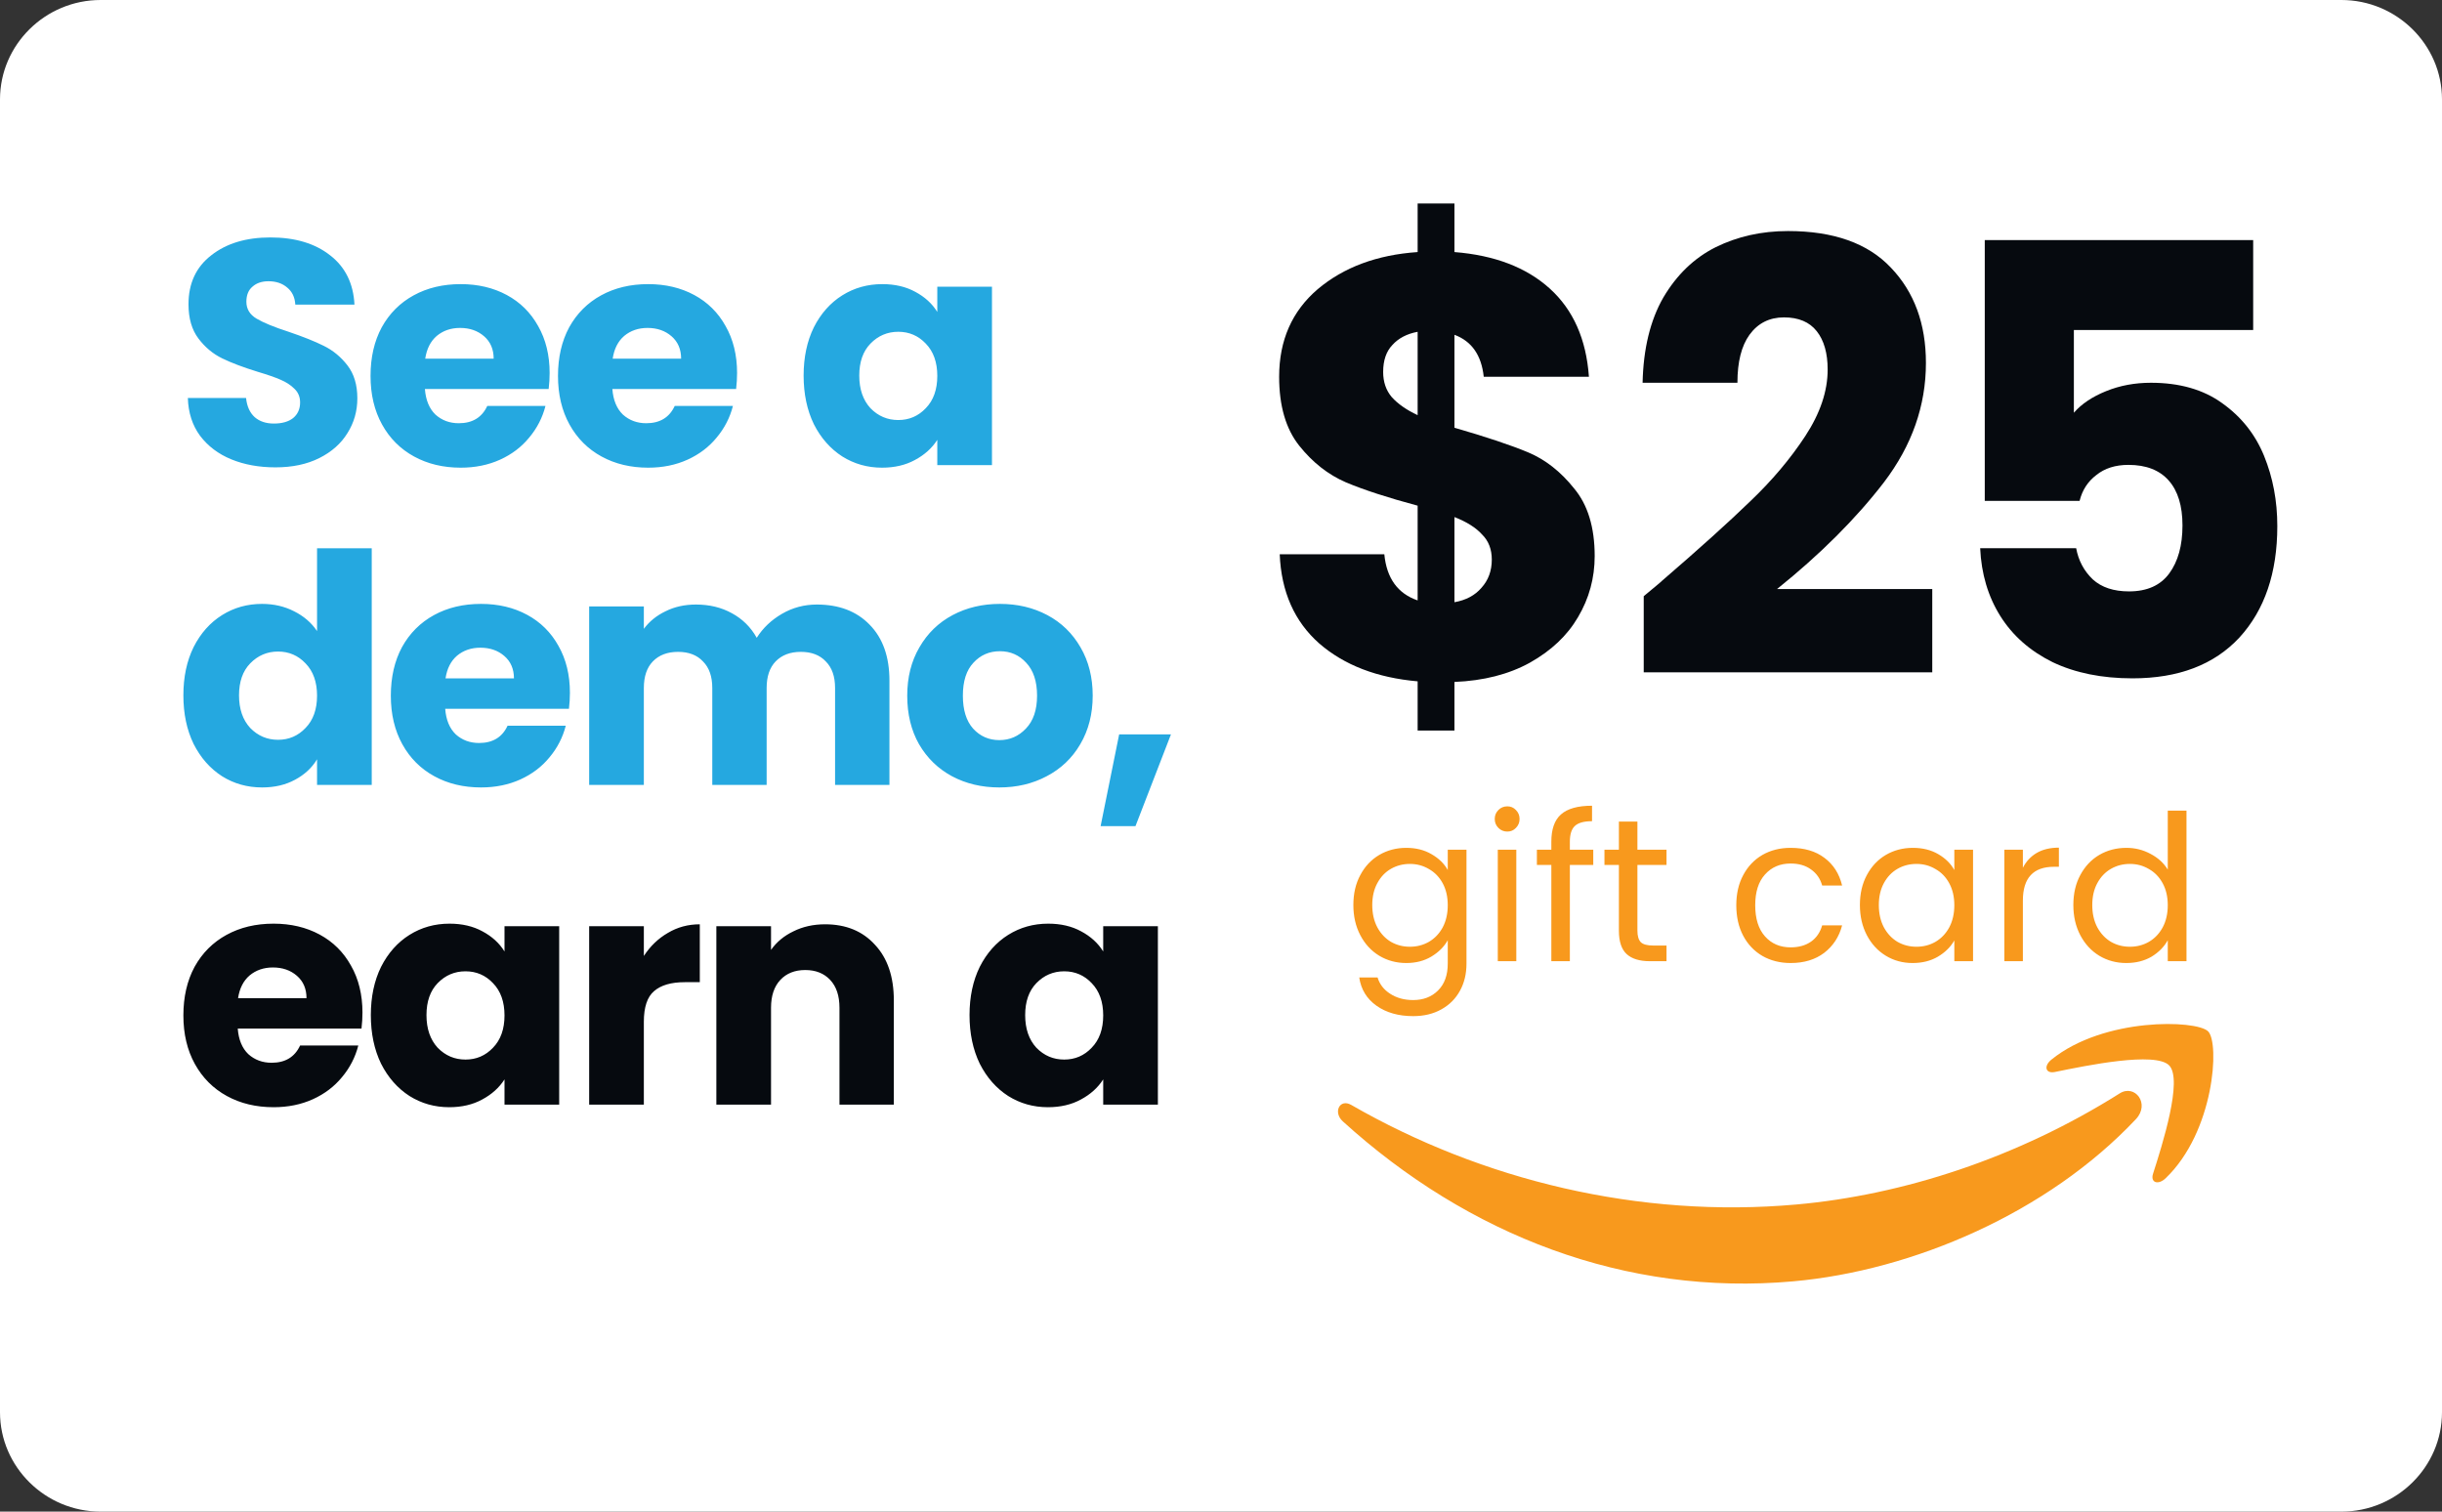
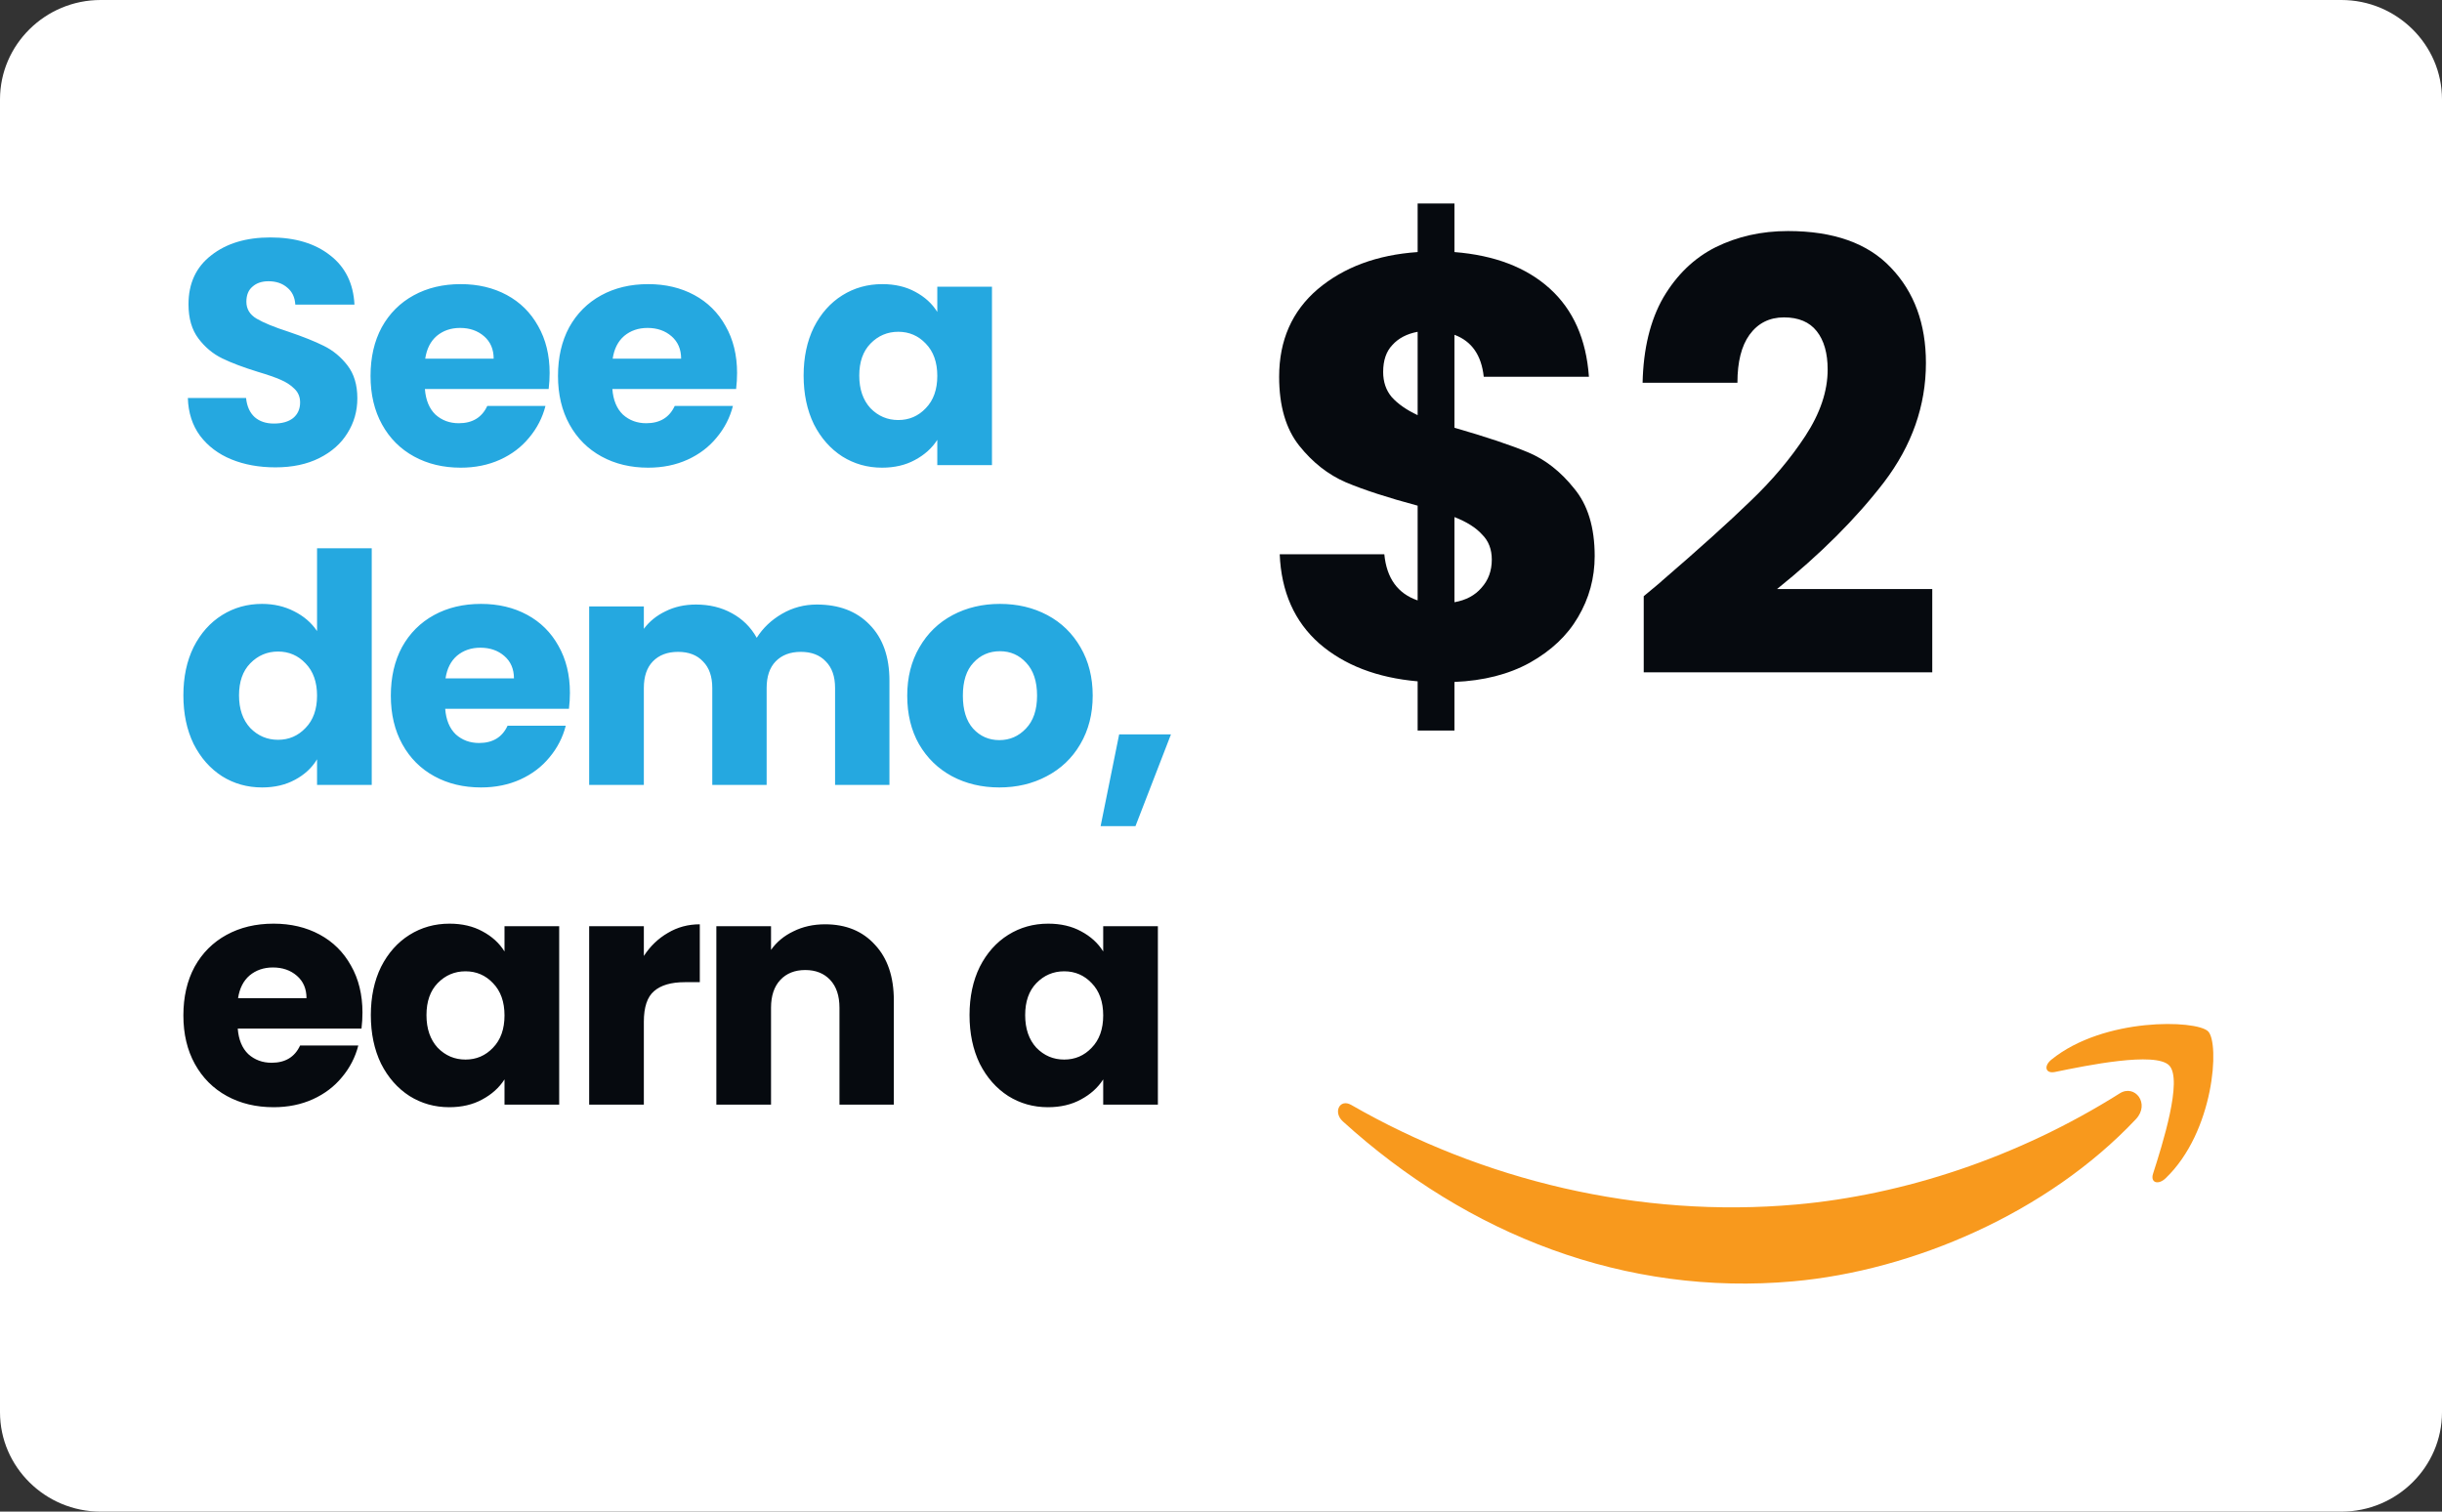
<svg xmlns="http://www.w3.org/2000/svg" width="84" height="52" viewBox="0 0 84 52" fill="none">
  <rect x="0" y="0" width="84" height="52" fill="#333333" stroke="none" />
  <path d="M84 48.582C84 50.46 82.445 52 80.54 52L3.46 52C1.559 52 -5.44331e-07 50.463 -5.24036e-07 48.582L-3.68707e-08 3.418C-1.66121e-08 1.54 1.555 1.67786e-08 3.46 3.7323e-08L80.54 8.68757e-07C82.441 8.89264e-07 84 1.537 84 3.418L84 48.582Z" fill="white" />
  <path d="M9.476 16.077C8.911 16.077 8.405 15.985 7.958 15.802C7.511 15.619 7.151 15.347 6.88 14.988C6.616 14.629 6.477 14.196 6.462 13.69L8.464 13.69C8.493 13.976 8.592 14.196 8.761 14.35C8.93 14.497 9.15 14.57 9.421 14.57C9.7 14.57 9.92 14.508 10.081 14.383C10.242 14.251 10.323 14.071 10.323 13.844C10.323 13.653 10.257 13.496 10.125 13.371C10 13.246 9.843 13.144 9.652 13.063C9.469 12.982 9.205 12.891 8.86 12.788C8.361 12.634 7.954 12.48 7.639 12.326C7.324 12.172 7.052 11.945 6.825 11.644C6.598 11.343 6.484 10.951 6.484 10.467C6.484 9.748 6.744 9.187 7.265 8.784C7.786 8.373 8.464 8.168 9.3 8.168C10.151 8.168 10.836 8.373 11.357 8.784C11.878 9.187 12.156 9.752 12.193 10.478L10.158 10.478C10.143 10.229 10.052 10.034 9.883 9.895C9.714 9.748 9.498 9.675 9.234 9.675C9.007 9.675 8.823 9.737 8.684 9.862C8.545 9.979 8.475 10.152 8.475 10.379C8.475 10.628 8.592 10.823 8.827 10.962C9.062 11.101 9.428 11.252 9.927 11.413C10.426 11.582 10.829 11.743 11.137 11.897C11.452 12.051 11.724 12.275 11.951 12.568C12.178 12.861 12.292 13.239 12.292 13.701C12.292 14.141 12.178 14.541 11.951 14.9C11.731 15.259 11.408 15.545 10.983 15.758C10.558 15.971 10.055 16.077 9.476 16.077ZM18.906 12.832C18.906 13.008 18.895 13.191 18.873 13.382L14.616 13.382C14.645 13.763 14.766 14.057 14.979 14.262C15.199 14.46 15.466 14.559 15.782 14.559C16.251 14.559 16.577 14.361 16.761 13.965L18.763 13.965C18.66 14.368 18.473 14.731 18.202 15.054C17.938 15.377 17.604 15.63 17.201 15.813C16.797 15.996 16.346 16.088 15.848 16.088C15.246 16.088 14.711 15.96 14.242 15.703C13.772 15.446 13.406 15.08 13.142 14.603C12.878 14.126 12.746 13.569 12.746 12.931C12.746 12.293 12.874 11.736 13.131 11.259C13.395 10.782 13.761 10.416 14.231 10.159C14.7 9.902 15.239 9.774 15.848 9.774C16.442 9.774 16.97 9.899 17.432 10.148C17.894 10.397 18.253 10.753 18.51 11.215C18.774 11.677 18.906 12.216 18.906 12.832ZM16.981 12.337C16.981 12.014 16.871 11.758 16.651 11.567C16.431 11.376 16.156 11.281 15.826 11.281C15.51 11.281 15.243 11.373 15.023 11.556C14.81 11.739 14.678 12 14.627 12.337L16.981 12.337ZM25.354 12.832C25.354 13.008 25.343 13.191 25.321 13.382L21.064 13.382C21.093 13.763 21.214 14.057 21.427 14.262C21.647 14.46 21.915 14.559 22.23 14.559C22.699 14.559 23.026 14.361 23.209 13.965L25.211 13.965C25.108 14.368 24.921 14.731 24.65 15.054C24.386 15.377 24.052 15.63 23.649 15.813C23.246 15.996 22.795 16.088 22.296 16.088C21.695 16.088 21.159 15.96 20.69 15.703C20.221 15.446 19.854 15.08 19.59 14.603C19.326 14.126 19.194 13.569 19.194 12.931C19.194 12.293 19.322 11.736 19.579 11.259C19.843 10.782 20.21 10.416 20.679 10.159C21.148 9.902 21.687 9.774 22.296 9.774C22.89 9.774 23.418 9.899 23.88 10.148C24.342 10.397 24.701 10.753 24.958 11.215C25.222 11.677 25.354 12.216 25.354 12.832ZM23.429 12.337C23.429 12.014 23.319 11.758 23.099 11.567C22.879 11.376 22.604 11.281 22.274 11.281C21.959 11.281 21.691 11.373 21.471 11.556C21.258 11.739 21.126 12 21.075 12.337L23.429 12.337ZM27.643 12.92C27.643 12.289 27.761 11.736 27.995 11.259C28.237 10.782 28.564 10.416 28.974 10.159C29.385 9.902 29.843 9.774 30.349 9.774C30.782 9.774 31.16 9.862 31.482 10.038C31.812 10.214 32.065 10.445 32.241 10.731L32.241 9.862L34.122 9.862L34.122 16L32.241 16L32.241 15.131C32.058 15.417 31.801 15.648 31.471 15.824C31.149 16 30.771 16.088 30.338 16.088C29.84 16.088 29.385 15.96 28.974 15.703C28.564 15.439 28.237 15.069 27.995 14.592C27.761 14.108 27.643 13.551 27.643 12.92ZM32.241 12.931C32.241 12.462 32.109 12.091 31.845 11.82C31.589 11.549 31.273 11.413 30.899 11.413C30.525 11.413 30.206 11.549 29.942 11.82C29.686 12.084 29.557 12.451 29.557 12.92C29.557 13.389 29.686 13.763 29.942 14.042C30.206 14.313 30.525 14.449 30.899 14.449C31.273 14.449 31.589 14.313 31.845 14.042C32.109 13.771 32.241 13.4 32.241 12.931ZM6.308 23.92C6.308 23.289 6.425 22.736 6.66 22.259C6.902 21.782 7.228 21.416 7.639 21.159C8.05 20.902 8.508 20.774 9.014 20.774C9.417 20.774 9.784 20.858 10.114 21.027C10.451 21.196 10.715 21.423 10.906 21.709L10.906 18.86L12.787 18.86L12.787 27L10.906 27L10.906 26.12C10.73 26.413 10.477 26.648 10.147 26.824C9.824 27 9.447 27.088 9.014 27.088C8.508 27.088 8.05 26.96 7.639 26.703C7.228 26.439 6.902 26.069 6.66 25.592C6.425 25.108 6.308 24.551 6.308 23.92ZM10.906 23.931C10.906 23.462 10.774 23.091 10.51 22.82C10.253 22.549 9.938 22.413 9.564 22.413C9.19 22.413 8.871 22.549 8.607 22.82C8.35 23.084 8.222 23.451 8.222 23.92C8.222 24.389 8.35 24.763 8.607 25.042C8.871 25.313 9.19 25.449 9.564 25.449C9.938 25.449 10.253 25.313 10.51 25.042C10.774 24.771 10.906 24.4 10.906 23.931ZM19.604 23.832C19.604 24.008 19.593 24.191 19.571 24.382L15.314 24.382C15.343 24.763 15.464 25.057 15.677 25.262C15.897 25.46 16.165 25.559 16.48 25.559C16.949 25.559 17.276 25.361 17.459 24.965L19.461 24.965C19.358 25.368 19.171 25.731 18.9 26.054C18.636 26.377 18.302 26.63 17.899 26.813C17.495 26.996 17.044 27.088 16.546 27.088C15.944 27.088 15.409 26.96 14.94 26.703C14.47 26.446 14.104 26.08 13.84 25.603C13.576 25.126 13.444 24.569 13.444 23.931C13.444 23.293 13.572 22.736 13.829 22.259C14.093 21.782 14.46 21.416 14.929 21.159C15.398 20.902 15.937 20.774 16.546 20.774C17.14 20.774 17.668 20.899 18.13 21.148C18.592 21.397 18.951 21.753 19.208 22.215C19.472 22.677 19.604 23.216 19.604 23.832ZM17.679 23.337C17.679 23.014 17.569 22.758 17.349 22.567C17.129 22.376 16.854 22.281 16.524 22.281C16.209 22.281 15.941 22.373 15.721 22.556C15.508 22.739 15.376 23 15.325 23.337L17.679 23.337ZM28.098 20.796C28.861 20.796 29.466 21.027 29.913 21.489C30.368 21.951 30.595 22.593 30.595 23.414L30.595 27L28.725 27L28.725 23.667C28.725 23.271 28.619 22.967 28.406 22.754C28.201 22.534 27.915 22.424 27.548 22.424C27.181 22.424 26.892 22.534 26.679 22.754C26.474 22.967 26.371 23.271 26.371 23.667L26.371 27L24.501 27L24.501 23.667C24.501 23.271 24.395 22.967 24.182 22.754C23.977 22.534 23.691 22.424 23.324 22.424C22.957 22.424 22.668 22.534 22.455 22.754C22.25 22.967 22.147 23.271 22.147 23.667L22.147 27L20.266 27L20.266 20.862L22.147 20.862L22.147 21.632C22.338 21.375 22.587 21.174 22.895 21.027C23.203 20.873 23.552 20.796 23.94 20.796C24.402 20.796 24.813 20.895 25.172 21.093C25.539 21.291 25.825 21.573 26.03 21.94C26.243 21.603 26.532 21.328 26.899 21.115C27.266 20.902 27.666 20.796 28.098 20.796ZM34.375 27.088C33.773 27.088 33.231 26.96 32.747 26.703C32.27 26.446 31.892 26.08 31.614 25.603C31.342 25.126 31.207 24.569 31.207 23.931C31.207 23.3 31.346 22.747 31.625 22.27C31.903 21.786 32.285 21.416 32.769 21.159C33.253 20.902 33.795 20.774 34.397 20.774C34.998 20.774 35.541 20.902 36.025 21.159C36.509 21.416 36.89 21.786 37.169 22.27C37.447 22.747 37.587 23.3 37.587 23.931C37.587 24.562 37.444 25.119 37.158 25.603C36.879 26.08 36.494 26.446 36.003 26.703C35.519 26.96 34.976 27.088 34.375 27.088ZM34.375 25.46C34.734 25.46 35.038 25.328 35.288 25.064C35.544 24.8 35.673 24.422 35.673 23.931C35.673 23.44 35.548 23.062 35.299 22.798C35.057 22.534 34.756 22.402 34.397 22.402C34.03 22.402 33.726 22.534 33.484 22.798C33.242 23.055 33.121 23.432 33.121 23.931C33.121 24.422 33.238 24.8 33.473 25.064C33.715 25.328 34.015 25.46 34.375 25.46ZM40.279 25.262L39.058 28.419L37.859 28.419L38.497 25.262L40.279 25.262Z" fill="#25A8E0" />
  <path d="M12.468 34.832C12.468 35.008 12.457 35.191 12.435 35.382L8.178 35.382C8.207 35.763 8.328 36.057 8.541 36.262C8.761 36.46 9.029 36.559 9.344 36.559C9.813 36.559 10.14 36.361 10.323 35.965L12.325 35.965C12.222 36.368 12.035 36.731 11.764 37.054C11.5 37.377 11.166 37.63 10.763 37.813C10.36 37.996 9.909 38.088 9.41 38.088C8.809 38.088 8.273 37.96 7.804 37.703C7.335 37.446 6.968 37.08 6.704 36.603C6.44 36.126 6.308 35.569 6.308 34.931C6.308 34.293 6.436 33.736 6.693 33.259C6.957 32.782 7.324 32.416 7.793 32.159C8.262 31.902 8.801 31.774 9.41 31.774C10.004 31.774 10.532 31.899 10.994 32.148C11.456 32.397 11.815 32.753 12.072 33.215C12.336 33.677 12.468 34.216 12.468 34.832ZM10.543 34.337C10.543 34.014 10.433 33.758 10.213 33.567C9.993 33.376 9.718 33.281 9.388 33.281C9.073 33.281 8.805 33.373 8.585 33.556C8.372 33.739 8.24 34 8.189 34.337L10.543 34.337ZM12.756 34.92C12.756 34.289 12.874 33.736 13.108 33.259C13.35 32.782 13.677 32.416 14.087 32.159C14.498 31.902 14.956 31.774 15.462 31.774C15.895 31.774 16.273 31.862 16.595 32.038C16.925 32.214 17.178 32.445 17.354 32.731L17.354 31.862L19.235 31.862L19.235 38L17.354 38L17.354 37.131C17.171 37.417 16.914 37.648 16.584 37.824C16.262 38 15.884 38.088 15.451 38.088C14.953 38.088 14.498 37.96 14.087 37.703C13.677 37.439 13.35 37.069 13.108 36.592C12.874 36.108 12.756 35.551 12.756 34.92ZM17.354 34.931C17.354 34.462 17.222 34.091 16.958 33.82C16.702 33.549 16.386 33.413 16.012 33.413C15.638 33.413 15.319 33.549 15.055 33.82C14.799 34.084 14.67 34.451 14.67 34.92C14.67 35.389 14.799 35.763 15.055 36.042C15.319 36.313 15.638 36.449 16.012 36.449C16.386 36.449 16.702 36.313 16.958 36.042C17.222 35.771 17.354 35.4 17.354 34.931ZM22.147 32.885C22.367 32.548 22.642 32.284 22.972 32.093C23.302 31.895 23.669 31.796 24.072 31.796L24.072 33.787L23.555 33.787C23.086 33.787 22.734 33.89 22.499 34.095C22.265 34.293 22.147 34.645 22.147 35.151L22.147 38L20.266 38L20.266 31.862L22.147 31.862L22.147 32.885ZM28.381 31.796C29.1 31.796 29.672 32.031 30.097 32.5C30.53 32.962 30.746 33.6 30.746 34.414L30.746 38L28.876 38L28.876 34.667C28.876 34.256 28.77 33.937 28.557 33.71C28.345 33.483 28.059 33.369 27.699 33.369C27.34 33.369 27.054 33.483 26.841 33.71C26.629 33.937 26.522 34.256 26.522 34.667L26.522 38L24.641 38L24.641 31.862L26.522 31.862L26.522 32.676C26.713 32.405 26.97 32.192 27.292 32.038C27.615 31.877 27.978 31.796 28.381 31.796ZM33.35 34.92C33.35 34.289 33.468 33.736 33.702 33.259C33.944 32.782 34.271 32.416 34.681 32.159C35.092 31.902 35.55 31.774 36.056 31.774C36.489 31.774 36.867 31.862 37.189 32.038C37.519 32.214 37.772 32.445 37.948 32.731L37.948 31.862L39.829 31.862L39.829 38L37.948 38L37.948 37.131C37.765 37.417 37.508 37.648 37.178 37.824C36.856 38 36.478 38.088 36.045 38.088C35.547 38.088 35.092 37.96 34.681 37.703C34.271 37.439 33.944 37.069 33.702 36.592C33.468 36.108 33.35 35.551 33.35 34.92ZM37.948 34.931C37.948 34.462 37.816 34.091 37.552 33.82C37.296 33.549 36.98 33.413 36.606 33.413C36.232 33.413 35.913 33.549 35.649 33.82C35.393 34.084 35.264 34.451 35.264 34.92C35.264 35.389 35.393 35.763 35.649 36.042C35.913 36.313 36.232 36.449 36.606 36.449C36.98 36.449 37.296 36.313 37.552 36.042C37.816 35.771 37.948 35.4 37.948 34.931Z" fill="#060A0F" />
-   <path d="M77.505 11.352L71.337 11.352L71.337 14.198C71.6 13.896 71.969 13.648 72.444 13.456C72.918 13.263 73.432 13.167 73.986 13.167C74.974 13.167 75.791 13.401 76.437 13.868C77.096 14.336 77.577 14.941 77.88 15.683C78.183 16.426 78.335 17.23 78.335 18.096C78.335 19.705 77.9 20.984 77.03 21.933C76.16 22.868 74.935 23.335 73.353 23.335C72.299 23.335 71.383 23.149 70.605 22.778C69.827 22.393 69.228 21.864 68.806 21.19C68.384 20.516 68.154 19.739 68.114 18.859L71.416 18.859C71.495 19.286 71.686 19.643 71.989 19.932C72.292 20.207 72.707 20.344 73.234 20.344C73.854 20.344 74.315 20.138 74.618 19.726C74.921 19.313 75.073 18.763 75.073 18.076C75.073 17.402 74.915 16.886 74.599 16.529C74.282 16.171 73.821 15.992 73.215 15.992C72.766 15.992 72.397 16.109 72.108 16.343C71.818 16.563 71.626 16.859 71.534 17.23L68.272 17.23L68.272 8.258L77.505 8.258L77.505 11.352Z" fill="#060A0F" />
  <path d="M56.541 20.509C56.989 20.138 57.194 19.966 57.154 19.993C58.446 18.88 59.461 17.965 60.199 17.25C60.95 16.535 61.583 15.786 62.097 15.002C62.611 14.218 62.868 13.455 62.868 12.713C62.868 12.149 62.742 11.709 62.492 11.393C62.242 11.076 61.866 10.918 61.365 10.918C60.864 10.918 60.469 11.118 60.179 11.516C59.902 11.901 59.764 12.451 59.764 13.166L56.502 13.166C56.528 11.998 56.765 11.021 57.213 10.238C57.675 9.454 58.274 8.876 59.013 8.505C59.764 8.134 60.594 7.948 61.504 7.948C63.072 7.948 64.251 8.368 65.042 9.206C65.846 10.045 66.248 11.138 66.248 12.486C66.248 13.957 65.767 15.325 64.805 16.59C63.843 17.841 62.617 19.065 61.128 20.262L66.466 20.262L66.466 23.128L56.541 23.128L56.541 20.509Z" fill="#060A0F" />
  <path d="M54.854 19.128C54.854 19.884 54.663 20.585 54.28 21.231C53.911 21.864 53.358 22.386 52.62 22.799C51.895 23.198 51.032 23.418 50.03 23.459L50.03 25.13L48.764 25.13L48.764 23.438C47.367 23.315 46.241 22.881 45.384 22.139C44.527 21.383 44.072 20.358 44.02 19.066L47.618 19.066C47.697 19.891 48.079 20.42 48.764 20.654L48.764 17.395C47.736 17.12 46.913 16.852 46.293 16.591C45.687 16.329 45.153 15.91 44.692 15.333C44.231 14.755 44 13.964 44 12.961C44 11.709 44.441 10.706 45.325 9.949C46.221 9.193 47.367 8.767 48.764 8.671L48.764 7L50.03 7L50.03 8.671C51.414 8.781 52.508 9.2 53.312 9.929C54.116 10.658 54.564 11.668 54.656 12.961L51.038 12.961C50.959 12.218 50.623 11.737 50.03 11.517L50.03 14.714C51.124 15.03 51.967 15.312 52.56 15.559C53.153 15.807 53.681 16.22 54.142 16.797C54.616 17.361 54.854 18.138 54.854 19.128ZM47.578 12.796C47.578 13.139 47.677 13.428 47.875 13.662C48.086 13.896 48.382 14.102 48.764 14.281L48.764 11.414C48.395 11.483 48.105 11.634 47.895 11.868C47.684 12.088 47.578 12.397 47.578 12.796ZM50.03 20.716C50.425 20.647 50.735 20.482 50.959 20.221C51.196 19.959 51.315 19.636 51.315 19.251C51.315 18.894 51.203 18.605 50.979 18.385C50.768 18.151 50.452 17.952 50.03 17.787L50.03 20.716Z" fill="#060A0F" />
-   <path d="M48.373 29.166C48.704 29.166 48.993 29.238 49.24 29.383C49.492 29.527 49.679 29.709 49.8 29.929L49.8 29.229L50.444 29.229L50.444 33.149C50.444 33.499 50.37 33.809 50.221 34.08C50.071 34.355 49.856 34.57 49.577 34.724C49.301 34.878 48.979 34.955 48.611 34.955C48.106 34.955 47.687 34.836 47.35 34.598C47.014 34.36 46.816 34.035 46.755 33.625L47.386 33.625C47.456 33.858 47.6 34.045 47.819 34.185C48.039 34.329 48.303 34.402 48.611 34.402C48.961 34.402 49.245 34.292 49.465 34.073C49.688 33.853 49.8 33.545 49.8 33.149L49.8 32.344C49.675 32.568 49.488 32.754 49.24 32.904C48.993 33.053 48.704 33.128 48.373 33.128C48.032 33.128 47.721 33.044 47.441 32.876C47.166 32.708 46.949 32.472 46.791 32.169C46.632 31.865 46.553 31.52 46.553 31.133C46.553 30.741 46.632 30.398 46.791 30.104C46.949 29.805 47.166 29.574 47.441 29.411C47.721 29.247 48.032 29.166 48.373 29.166ZM49.8 31.14C49.8 30.85 49.742 30.598 49.626 30.384C49.509 30.169 49.35 30.006 49.15 29.894C48.953 29.777 48.736 29.719 48.498 29.719C48.261 29.719 48.044 29.775 47.847 29.887C47.651 29.999 47.495 30.162 47.379 30.377C47.262 30.591 47.203 30.843 47.203 31.133C47.203 31.427 47.262 31.683 47.379 31.903C47.495 32.117 47.651 32.283 47.847 32.4C48.044 32.512 48.261 32.568 48.498 32.568C48.736 32.568 48.953 32.512 49.15 32.4C49.35 32.283 49.509 32.117 49.626 31.903C49.742 31.683 49.8 31.429 49.8 31.14ZM51.85 28.606C51.729 28.606 51.626 28.564 51.542 28.48C51.458 28.396 51.416 28.293 51.416 28.172C51.416 28.05 51.458 27.948 51.542 27.864C51.626 27.78 51.729 27.738 51.85 27.738C51.967 27.738 52.065 27.78 52.144 27.864C52.228 27.948 52.27 28.05 52.27 28.172C52.27 28.293 52.228 28.396 52.144 28.48C52.065 28.564 51.967 28.606 51.85 28.606ZM52.158 29.229L52.158 33.065L51.521 33.065L51.521 29.229L52.158 29.229ZM54.805 29.754L54 29.754L54 33.065L53.363 33.065L53.363 29.754L52.866 29.754L52.866 29.229L53.363 29.229L53.363 28.956C53.363 28.526 53.472 28.214 53.692 28.018C53.916 27.817 54.273 27.717 54.763 27.717L54.763 28.249C54.483 28.249 54.284 28.305 54.168 28.417C54.056 28.524 54 28.704 54 28.956L54 29.229L54.805 29.229L54.805 29.754ZM56.324 29.754L56.324 32.015C56.324 32.201 56.364 32.334 56.443 32.414C56.523 32.488 56.66 32.526 56.856 32.526L57.325 32.526L57.325 33.065L56.751 33.065C56.397 33.065 56.131 32.983 55.953 32.82C55.776 32.656 55.687 32.388 55.687 32.015L55.687 29.754L55.19 29.754L55.19 29.229L55.687 29.229L55.687 28.263L56.324 28.263L56.324 29.229L57.325 29.229L57.325 29.754L56.324 29.754ZM59.725 31.14C59.725 30.743 59.805 30.398 59.963 30.104C60.122 29.805 60.341 29.574 60.621 29.411C60.906 29.247 61.23 29.166 61.594 29.166C62.066 29.166 62.453 29.28 62.756 29.509C63.064 29.737 63.267 30.055 63.365 30.461L62.679 30.461C62.614 30.227 62.486 30.043 62.294 29.908C62.108 29.772 61.874 29.705 61.594 29.705C61.23 29.705 60.936 29.831 60.712 30.083C60.488 30.33 60.376 30.682 60.376 31.14C60.376 31.602 60.488 31.959 60.712 32.211C60.936 32.463 61.23 32.589 61.594 32.589C61.874 32.589 62.108 32.523 62.294 32.393C62.481 32.262 62.609 32.075 62.679 31.833L63.365 31.833C63.263 32.225 63.057 32.54 62.749 32.778C62.441 33.011 62.056 33.128 61.594 33.128C61.23 33.128 60.906 33.046 60.621 32.883C60.341 32.719 60.122 32.488 59.963 32.19C59.805 31.891 59.725 31.541 59.725 31.14ZM63.977 31.133C63.977 30.741 64.057 30.398 64.215 30.104C64.374 29.805 64.591 29.574 64.866 29.411C65.146 29.247 65.457 29.166 65.797 29.166C66.133 29.166 66.425 29.238 66.672 29.383C66.92 29.527 67.104 29.709 67.225 29.929L67.225 29.229L67.869 29.229L67.869 33.065L67.225 33.065L67.225 32.351C67.099 32.575 66.91 32.761 66.658 32.911C66.411 33.055 66.122 33.128 65.79 33.128C65.45 33.128 65.142 33.044 64.866 32.876C64.591 32.708 64.374 32.472 64.215 32.169C64.057 31.865 63.977 31.52 63.977 31.133ZM67.225 31.14C67.225 30.85 67.167 30.598 67.05 30.384C66.934 30.169 66.775 30.006 66.574 29.894C66.378 29.777 66.161 29.719 65.923 29.719C65.685 29.719 65.468 29.775 65.272 29.887C65.076 29.999 64.92 30.162 64.803 30.377C64.687 30.591 64.628 30.843 64.628 31.133C64.628 31.427 64.687 31.683 64.803 31.903C64.92 32.117 65.076 32.283 65.272 32.4C65.468 32.512 65.685 32.568 65.923 32.568C66.161 32.568 66.378 32.512 66.574 32.4C66.775 32.283 66.934 32.117 67.05 31.903C67.167 31.683 67.225 31.429 67.225 31.14ZM69.583 29.852C69.695 29.632 69.853 29.462 70.059 29.341C70.269 29.219 70.523 29.159 70.822 29.159L70.822 29.817L70.654 29.817C69.94 29.817 69.583 30.204 69.583 30.979L69.583 33.065L68.946 33.065L68.946 29.229L69.583 29.229L69.583 29.852ZM71.319 31.133C71.319 30.741 71.398 30.398 71.557 30.104C71.716 29.805 71.933 29.574 72.208 29.411C72.488 29.247 72.801 29.166 73.146 29.166C73.445 29.166 73.722 29.236 73.979 29.376C74.236 29.511 74.432 29.691 74.567 29.915L74.567 27.885L75.211 27.885L75.211 33.065L74.567 33.065L74.567 32.344C74.441 32.572 74.254 32.761 74.007 32.911C73.76 33.055 73.47 33.128 73.139 33.128C72.798 33.128 72.488 33.044 72.208 32.876C71.933 32.708 71.716 32.472 71.557 32.169C71.398 31.865 71.319 31.52 71.319 31.133ZM74.567 31.14C74.567 30.85 74.509 30.598 74.392 30.384C74.275 30.169 74.117 30.006 73.916 29.894C73.72 29.777 73.503 29.719 73.265 29.719C73.027 29.719 72.81 29.775 72.614 29.887C72.418 29.999 72.262 30.162 72.145 30.377C72.028 30.591 71.97 30.843 71.97 31.133C71.97 31.427 72.028 31.683 72.145 31.903C72.262 32.117 72.418 32.283 72.614 32.4C72.81 32.512 73.027 32.568 73.265 32.568C73.503 32.568 73.72 32.512 73.916 32.4C74.117 32.283 74.275 32.117 74.392 31.903C74.509 31.683 74.567 31.429 74.567 31.14Z" fill="#F8991D" />
-   <path fill-rule="evenodd" clip-rule="evenodd" d="M73.469 38.501C70.434 41.723 65.8 43.71 61.685 44.078C55.919 44.595 50.502 42.493 46.188 38.573C45.85 38.265 46.081 37.782 46.479 38.009C50.984 40.6 56.385 41.919 61.799 41.434C65.451 41.107 69.385 39.837 72.91 37.615C73.436 37.28 73.971 37.969 73.469 38.501Z" fill="#F8991D" />
+   <path fill-rule="evenodd" clip-rule="evenodd" d="M73.469 38.501C70.434 41.723 65.8 43.71 61.685 44.078C55.919 44.595 50.502 42.493 46.188 38.573C45.85 38.265 46.081 37.782 46.479 38.009C50.984 40.6 56.385 41.919 61.799 41.434C65.451 41.107 69.385 39.837 72.91 37.615C73.436 37.28 73.971 37.969 73.469 38.501" fill="#F8991D" />
  <path fill-rule="evenodd" clip-rule="evenodd" d="M74.615 36.65C74.138 36.165 71.759 36.656 70.687 36.876C70.362 36.943 70.288 36.674 70.566 36.45C72.371 34.989 75.547 35.081 75.953 35.477C76.36 35.877 76.167 38.933 74.493 40.532C74.237 40.776 73.964 40.683 74.059 40.381C74.38 39.381 75.092 37.136 74.615 36.65Z" fill="#F8991D" />
</svg>